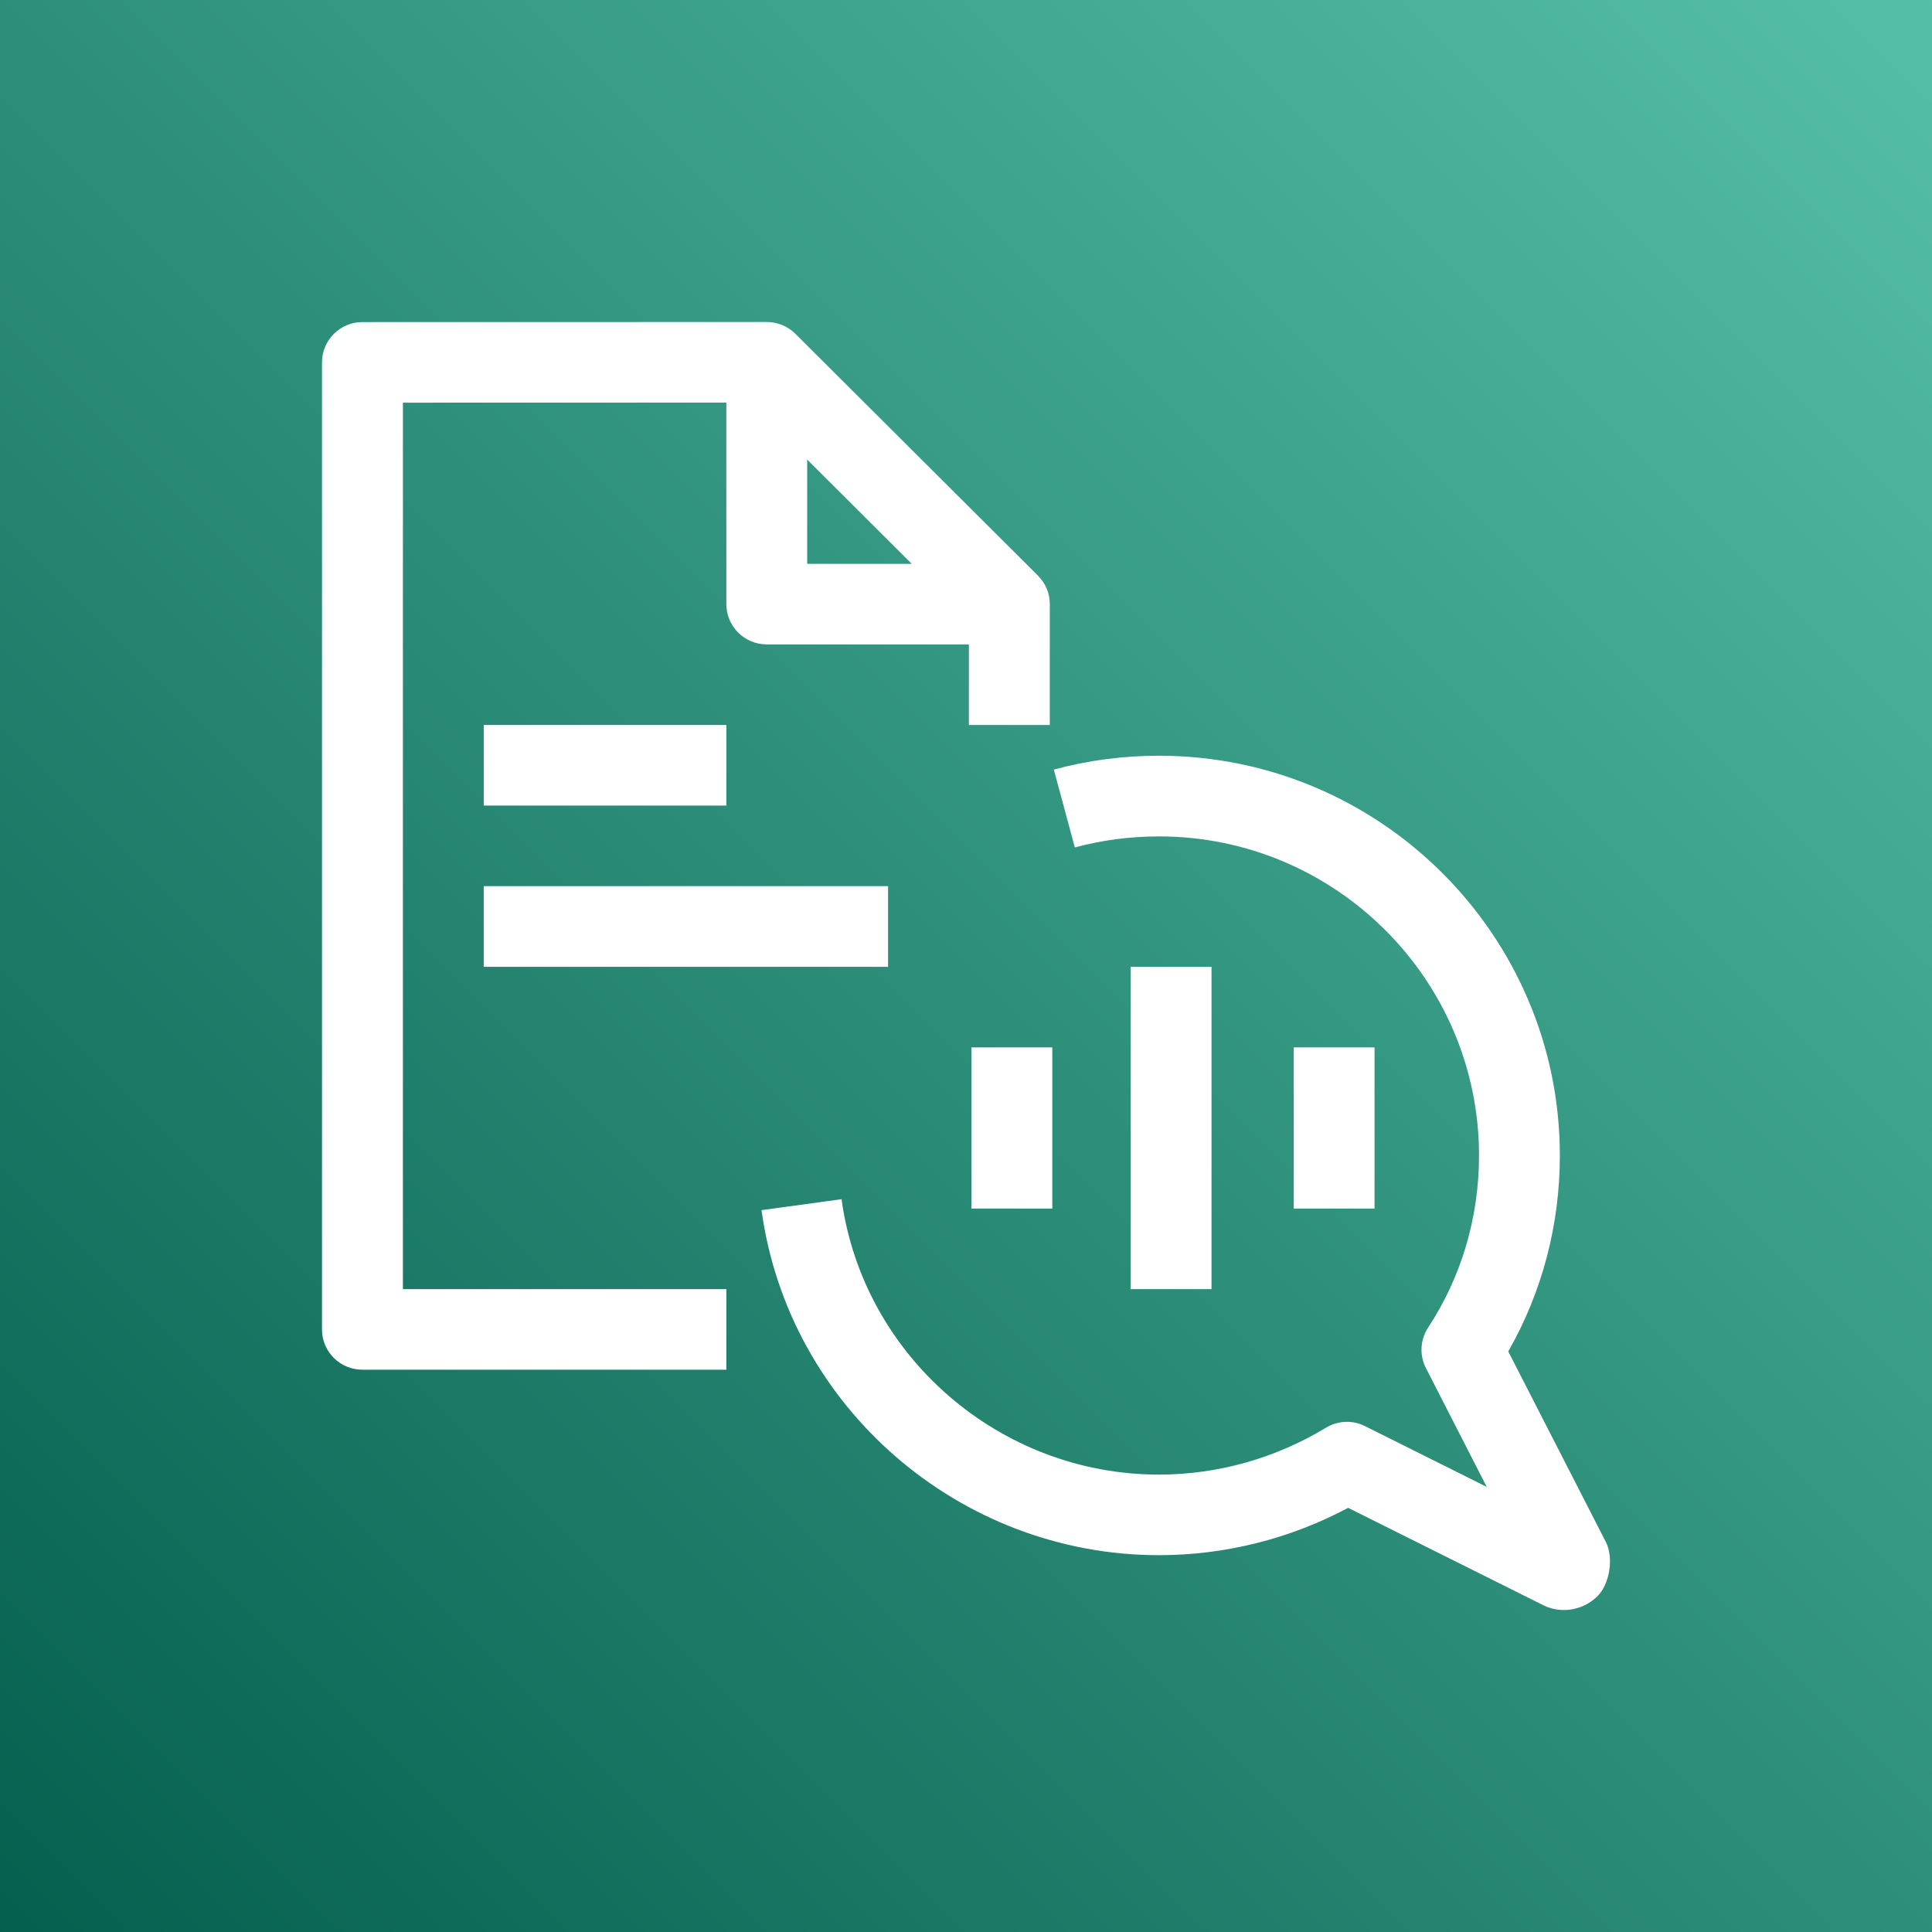
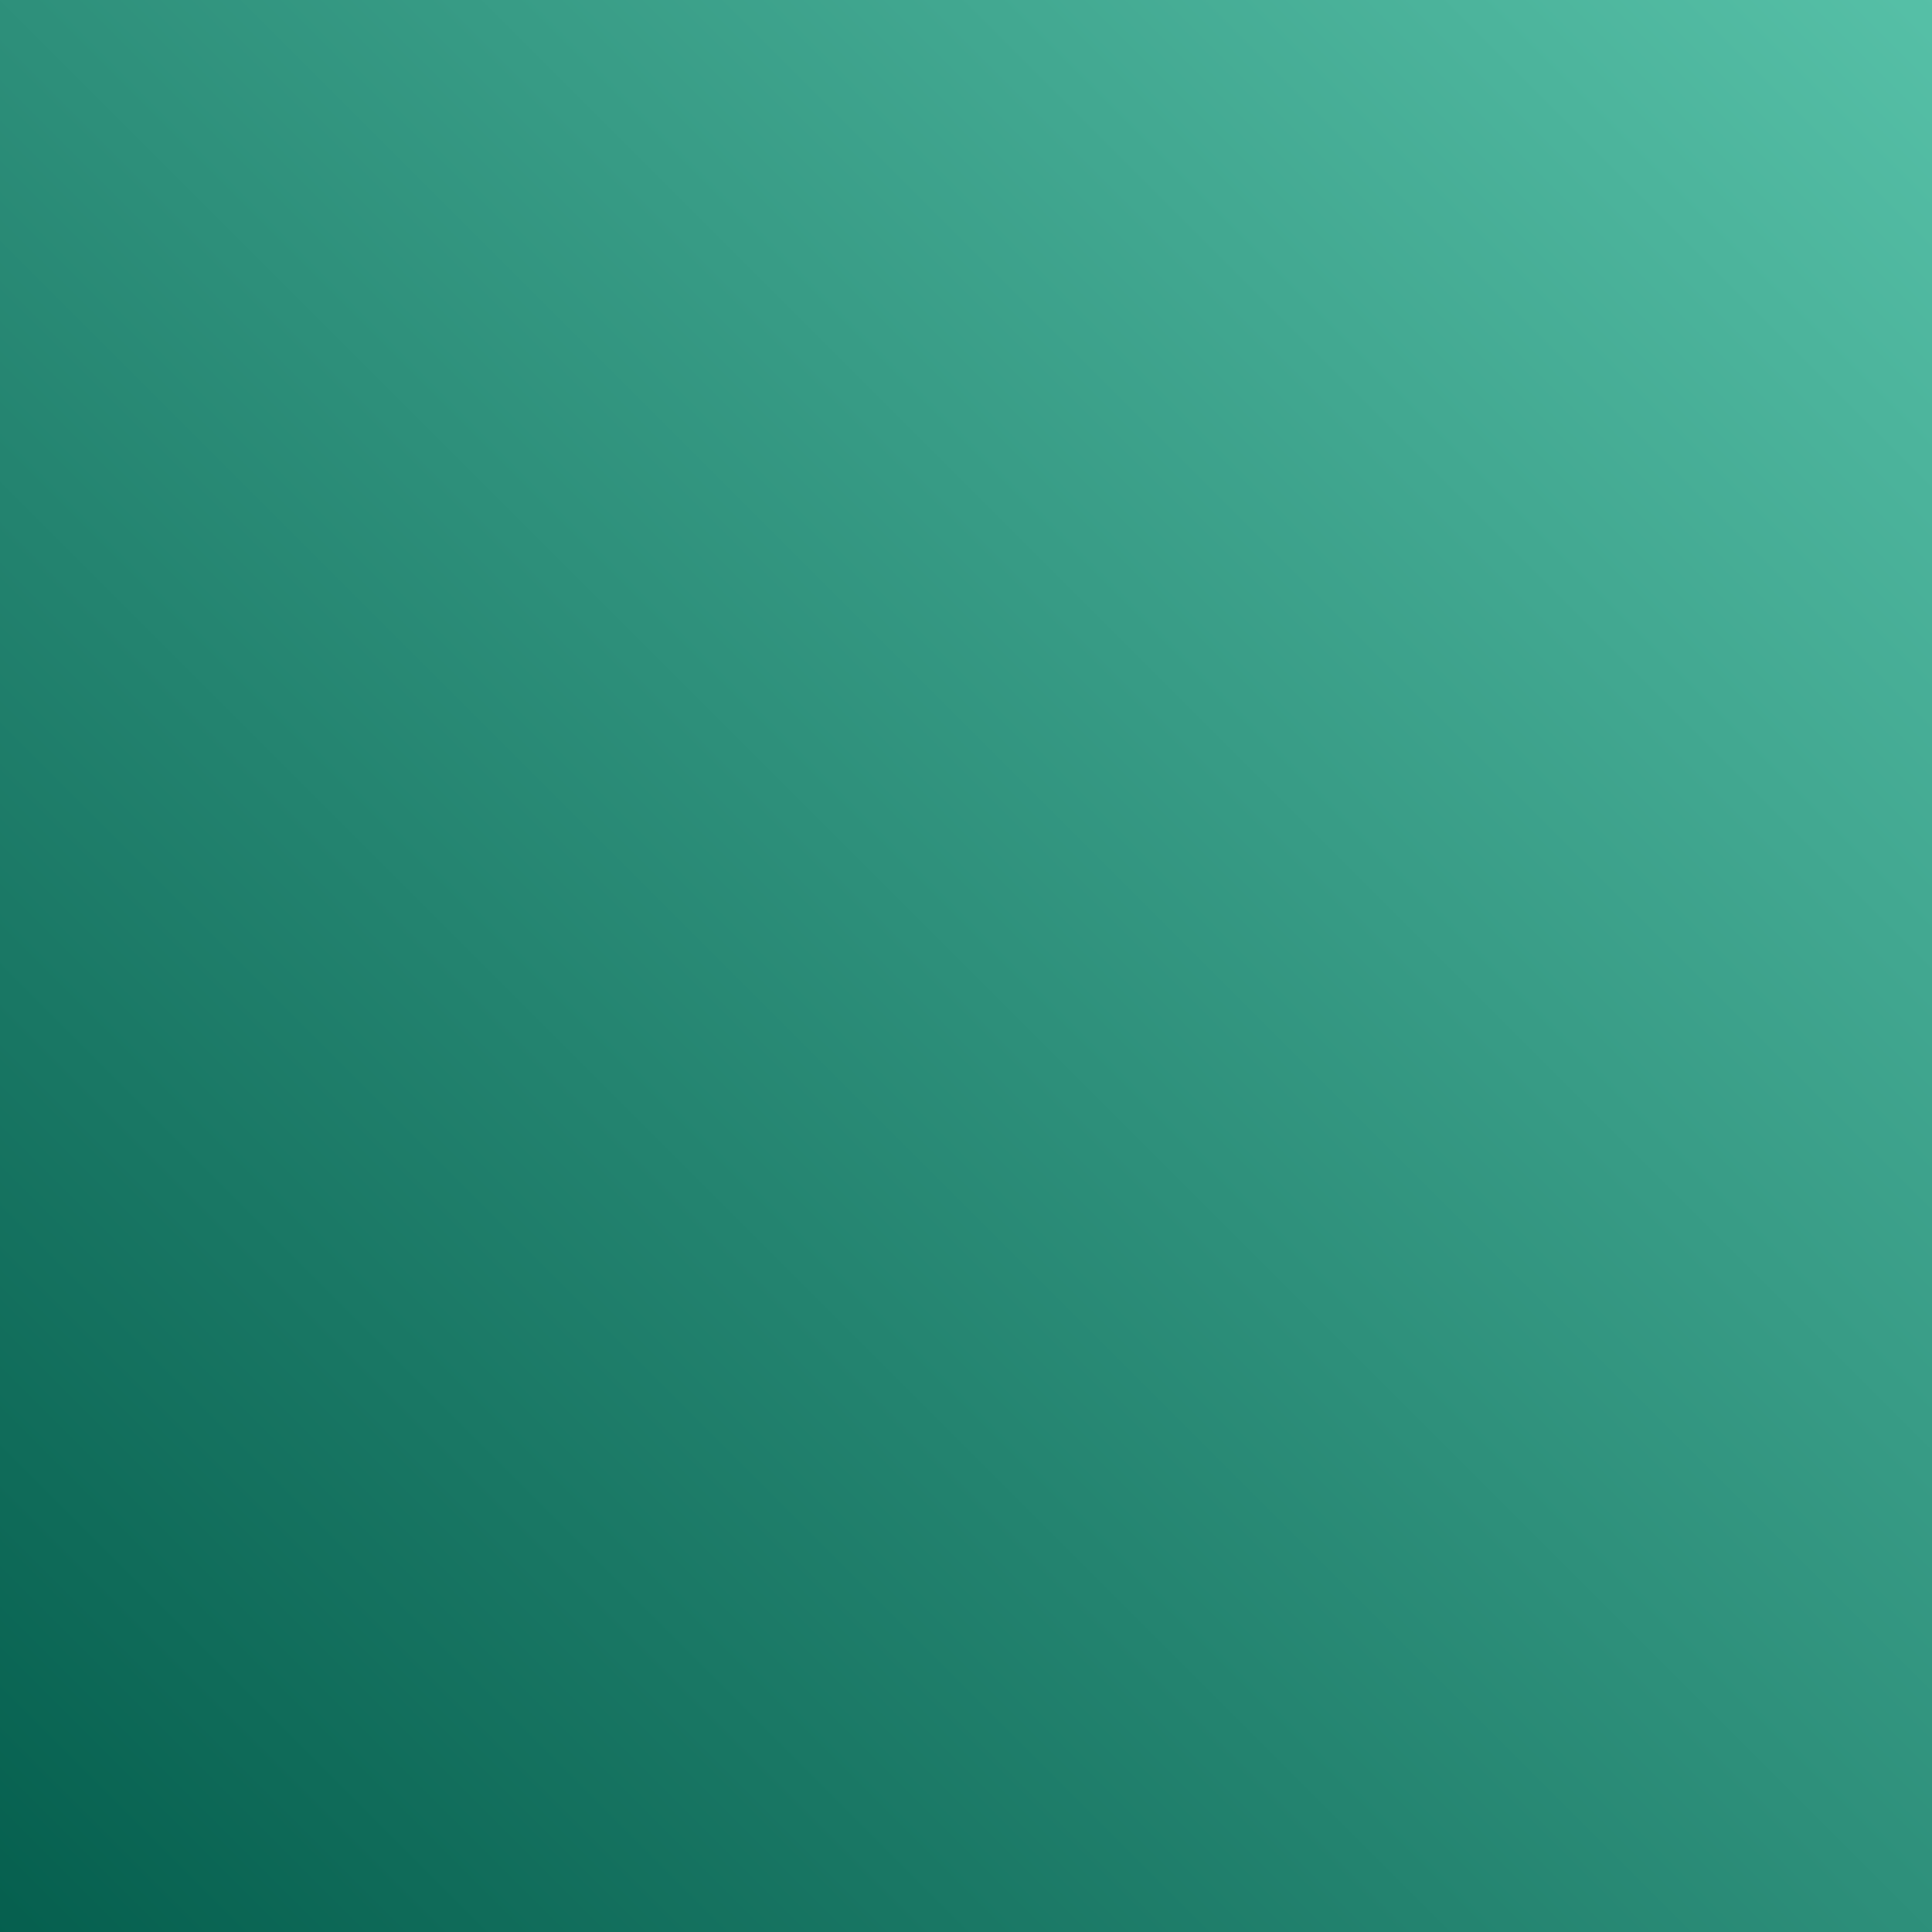
<svg xmlns="http://www.w3.org/2000/svg" width="24px" height="24px" viewBox="0 0 24 24" version="1.1">
  <rect x="0" y="0" width="24" height="24" fill="#808080" stroke="none" />
  <title>Icon-Architecture/16/Arch_Amazon-Polly_16</title>
  <desc>Created with Sketch.</desc>
  <defs>
    <linearGradient x1="0%" y1="100%" x2="100%" y2="0%" id="linearGradient-1">
      <stop stop-color="#055F4E" offset="0%" />
      <stop stop-color="#56C0A7" offset="100%" />
    </linearGradient>
  </defs>
  <g id="Icon-Architecture/16/Arch_Amazon-Polly_16" stroke="none" stroke-width="1" fill="none" fill-rule="evenodd">
    <g id="Icon-Architecture-BG/16/Machine-Learning" fill="url(#linearGradient-1)">
      <rect id="Rectangle" x="0" y="0" width="24" height="24" />
    </g>
-     <path d="M6.009,12.01 L11.032,12.01 L11.032,11.008 L6.009,11.008 L6.009,12.01 Z M12.067,15.013 L13.072,15.013 L13.072,13.011 L12.067,13.011 L12.067,15.013 Z M16.071,15.013 L17.075,15.013 L17.075,13.011 L16.071,13.011 L16.071,15.013 Z M14.045,16.014 L15.05,16.014 L15.05,12.01 L14.045,12.01 L14.045,16.014 Z M19.85,19.822 C19.737,19.938 19.584,20 19.429,20 C19.342,20 19.257,19.982 19.176,19.943 L16.747,18.731 C16.022,19.117 15.215,19.319 14.397,19.319 C11.918,19.319 9.795,17.477 9.46,15.033 L10.454,14.897 C10.722,16.847 12.418,18.318 14.397,18.318 C15.124,18.318 15.842,18.117 16.471,17.736 C16.62,17.646 16.803,17.638 16.957,17.716 L18.469,18.471 L17.713,16.994 C17.631,16.835 17.642,16.643 17.74,16.493 C18.154,15.863 18.373,15.123 18.373,14.355 C18.373,12.169 16.589,10.39 14.397,10.39 C14.042,10.39 13.691,10.436 13.352,10.527 L13.091,9.56 C13.515,9.445 13.954,9.388 14.397,9.388 C17.142,9.388 19.377,11.616 19.377,14.355 C19.377,15.218 19.156,16.053 18.736,16.788 L19.949,19.156 C20.046,19.346 19.999,19.668 19.85,19.822 L19.85,19.822 Z M6.009,10.007 L9.023,10.007 L9.023,9.006 L6.009,9.006 L6.009,10.007 Z M10.027,5.709 L11.326,7.004 L10.027,7.004 L10.027,5.709 Z M5.005,5.002 L9.023,5.001 L9.023,7.504 C9.023,7.781 9.248,8.005 9.525,8.005 L12.036,8.005 L12.036,9.006 L13.041,9.006 L13.041,7.504 C13.041,7.374 12.99,7.247 12.894,7.151 L9.881,4.147 C9.784,4.051 9.656,4 9.525,4 L4.502,4.001 C4.225,4.001 4,4.225 4,4.502 L4,16.515 C4,16.792 4.225,17.015 4.502,17.015 L9.023,17.015 L9.023,16.014 L5.005,16.014 L5.005,5.002 Z" id="Amazon-Polly-Icon_16_Squid" fill="#FFFFFF" />
  </g>
</svg>